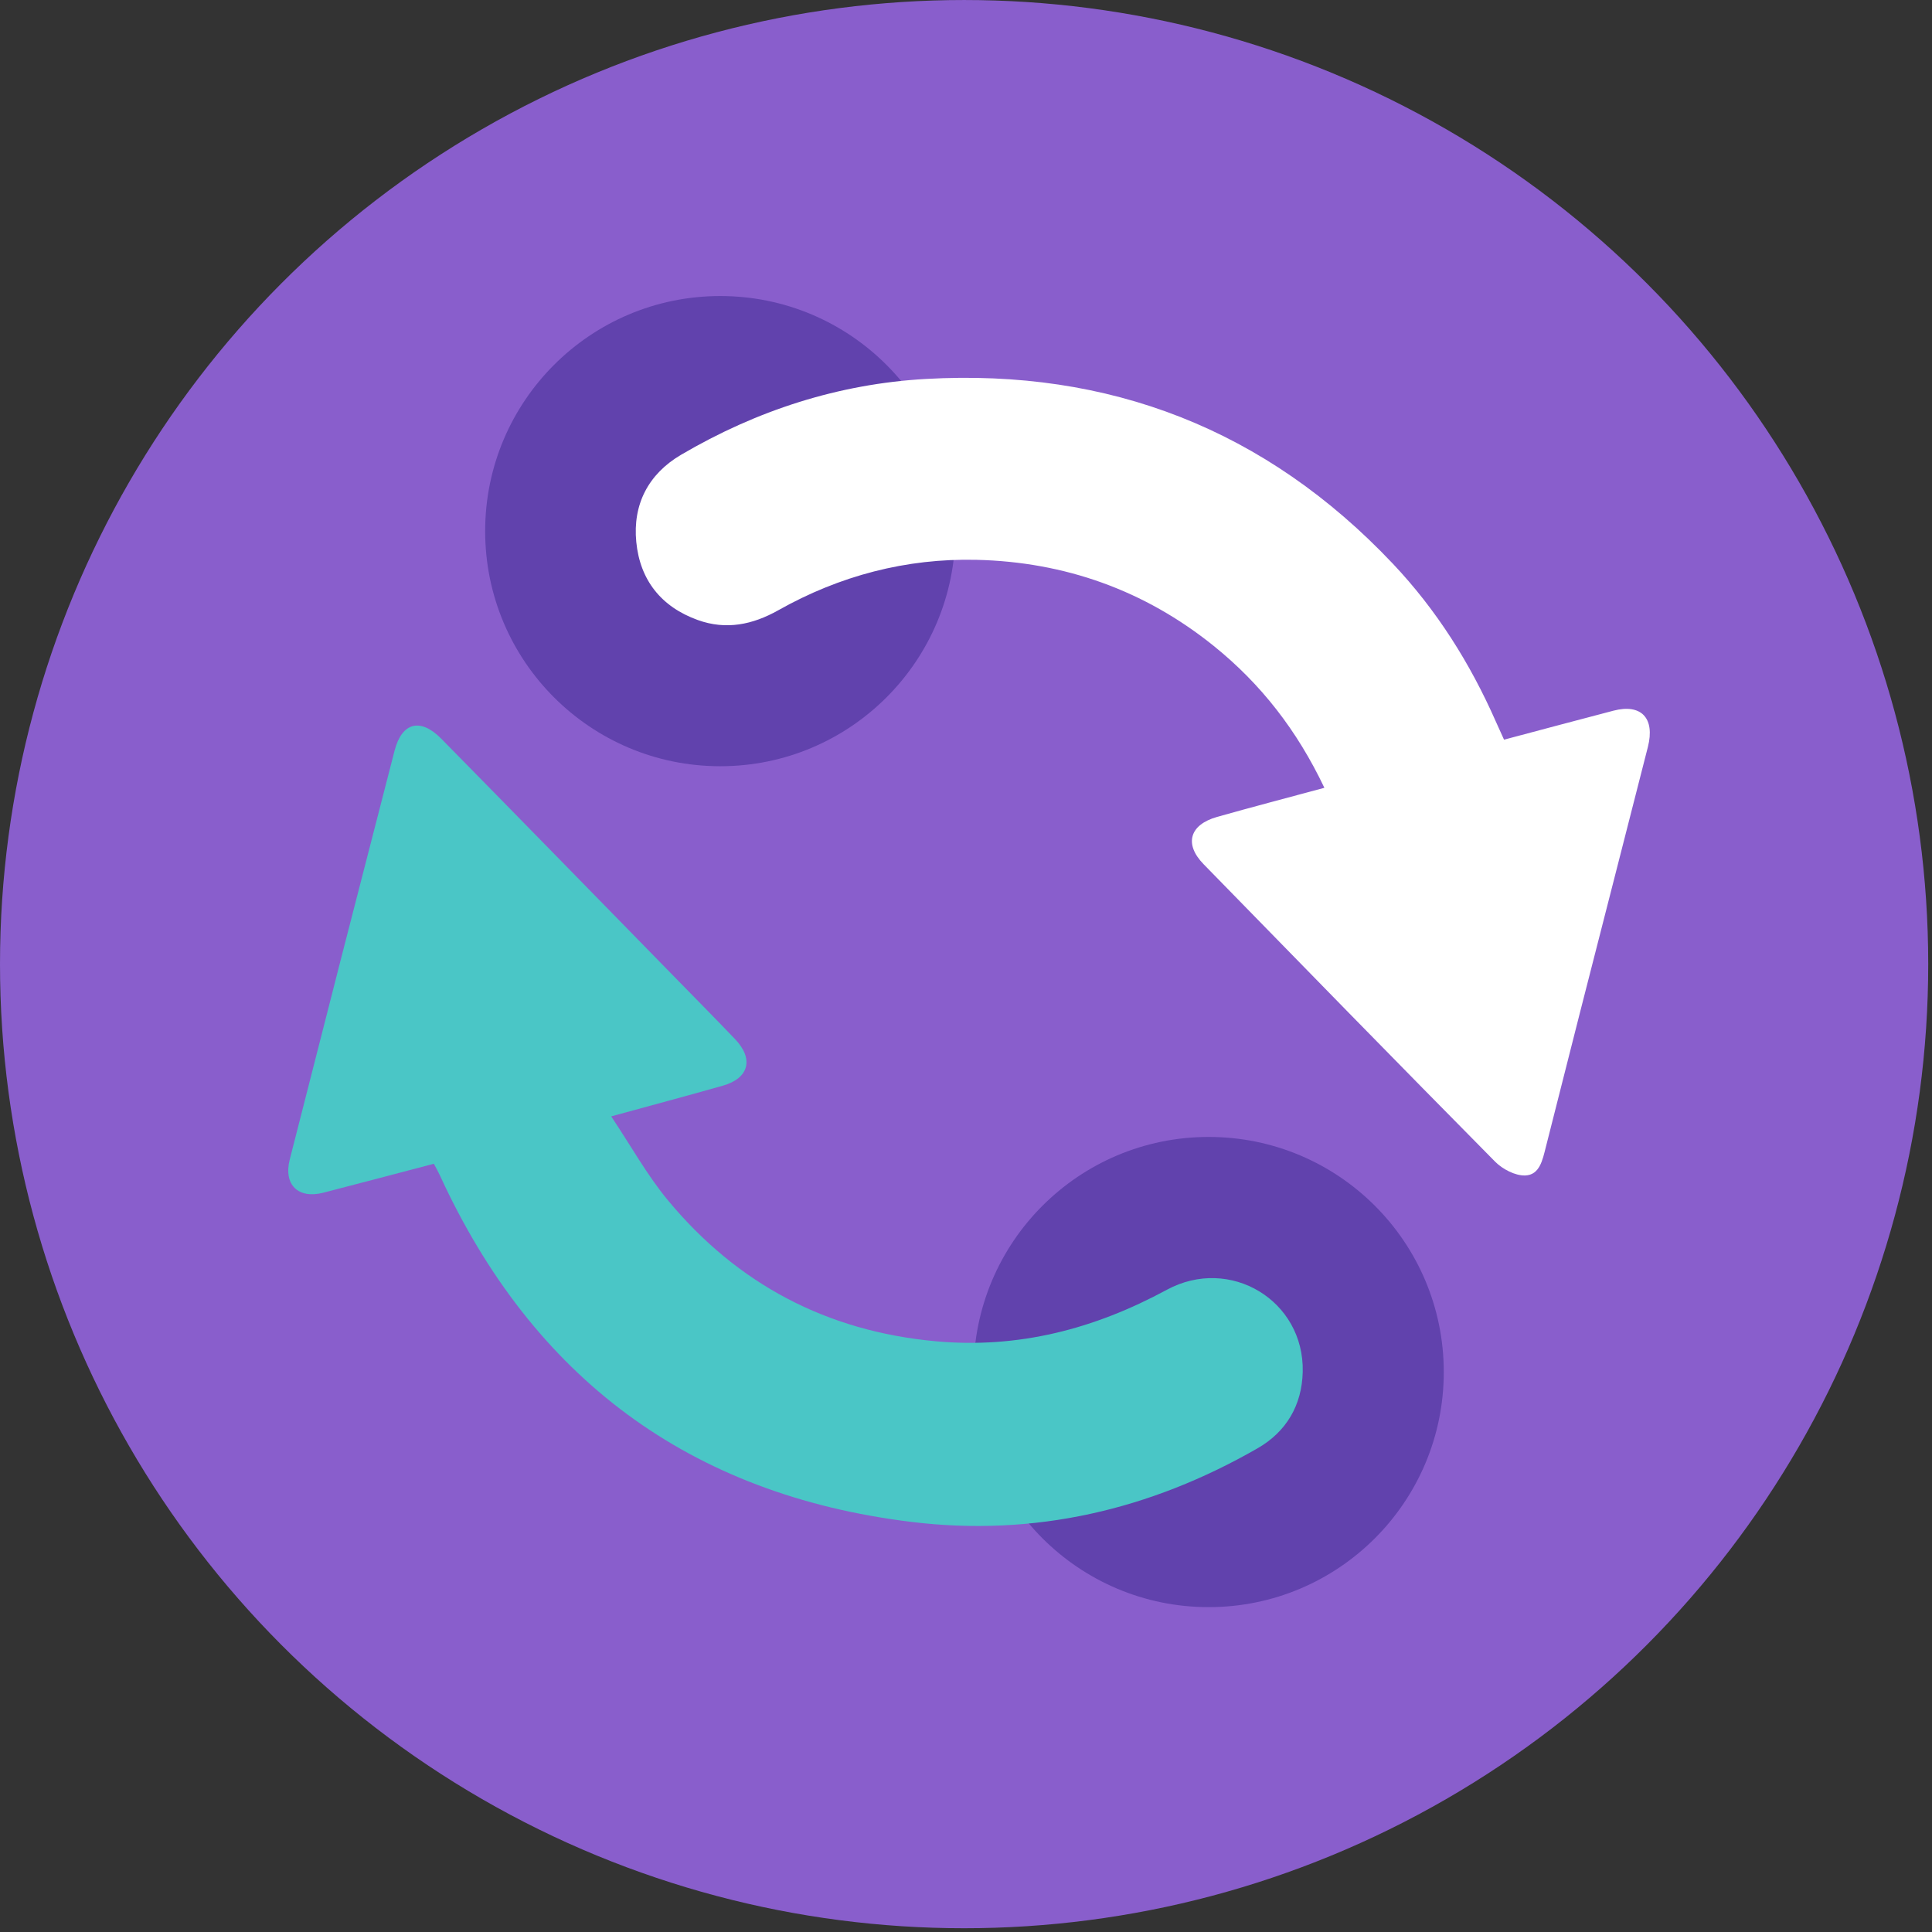
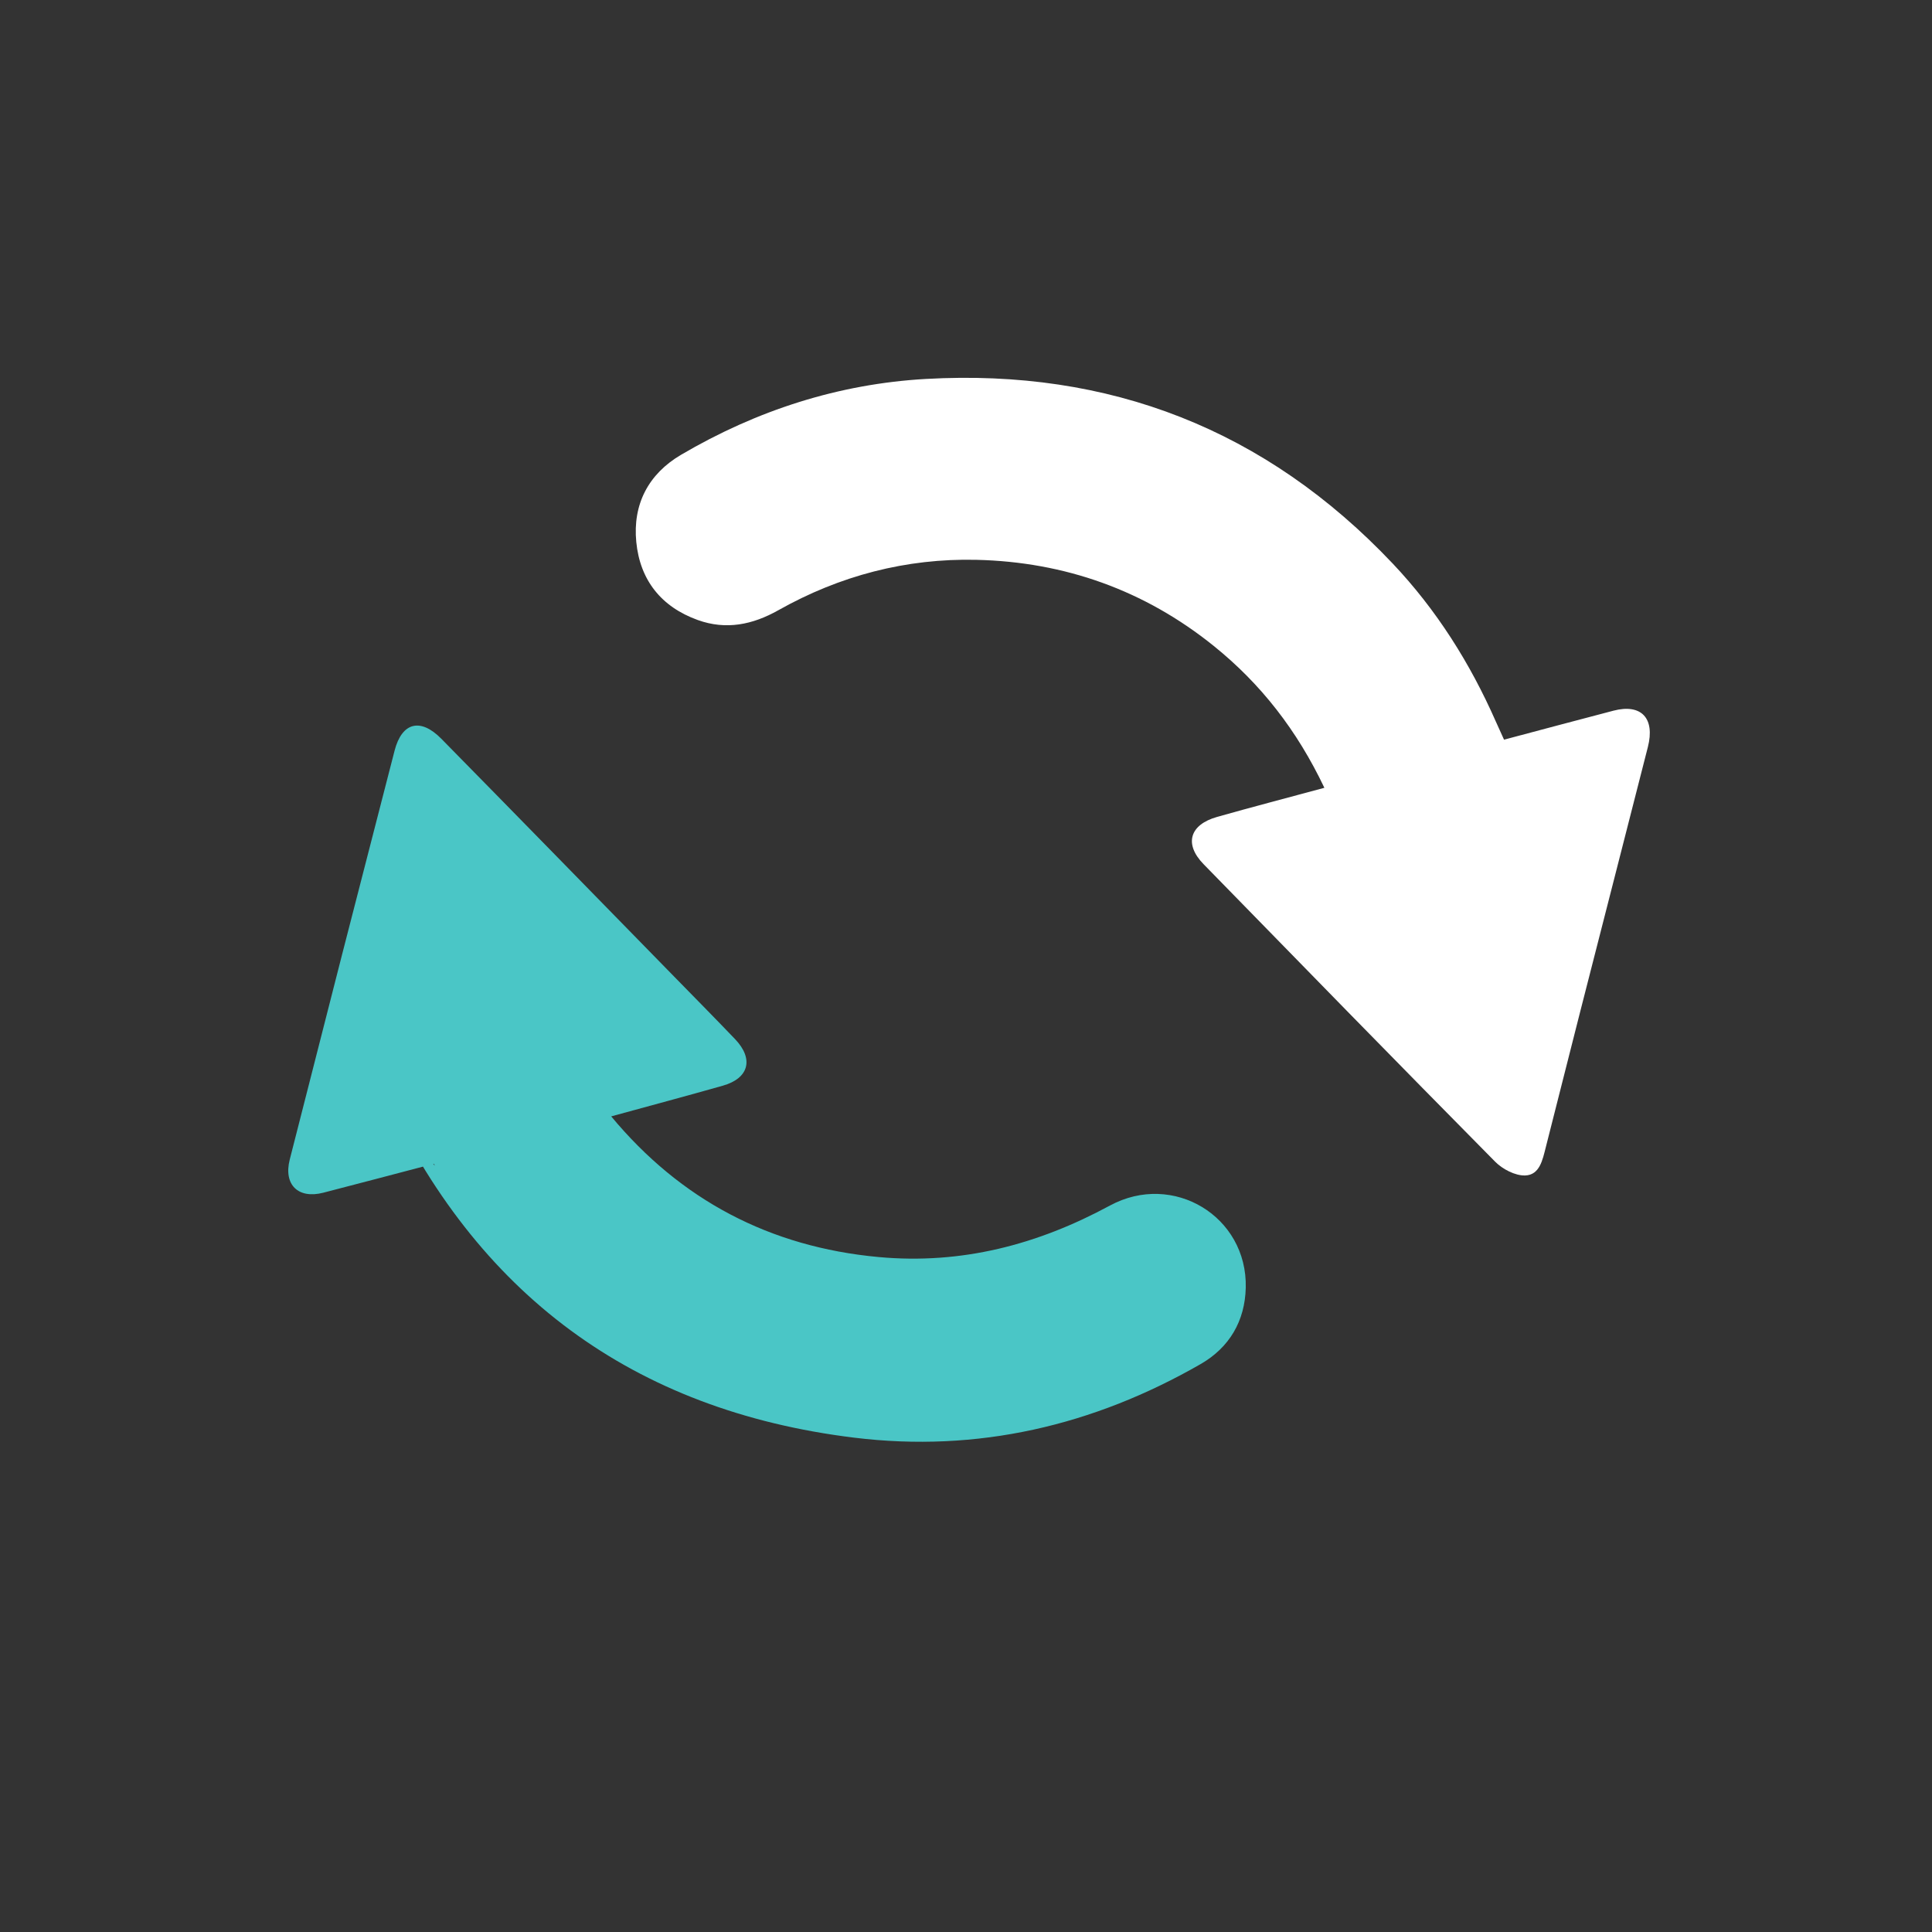
<svg xmlns="http://www.w3.org/2000/svg" version="1.1" id="Refresh" x="0px" y="0px" viewBox="0 0 128 128" enable-background="new 0 0 128 128" xml:space="preserve">
  <rect x="0" y="0" width="128" height="128" fill="#333333" stroke="none" />
-   <circle fill="#895ECC" cx="63.875" cy="63.876" r="63.875" />
-   <circle fill="#6142AD" cx="80.078" cy="90.901" r="15.576" />
-   <circle fill="#6142AD" cx="47.719" cy="35.189" r="15.576" />
-   <path fill="#4AC6C6" d="M28.744,77.102c-2.469,0.648-4.896,1.292-7.328,1.919c-1.652,0.426-2.645-0.525-2.22-2.197  c2.297-9.037,4.613-18.069,6.947-27.096c0.485-1.876,1.715-2.187,3.093-0.786c5.149,5.235,10.277,10.492,15.411,15.742  c1.353,1.383,2.712,2.76,4.05,4.157c1.257,1.314,0.928,2.595-0.803,3.087c-2.338,0.664-4.687,1.291-7.4,2.035  c1.322,1.977,2.388,3.911,3.774,5.579c4.596,5.535,10.503,8.653,17.711,9.319c5.493,0.507,10.531-0.814,15.326-3.409  c4.188-2.267,9.113,0.714,9.004,5.435c-0.051,2.209-1.083,3.97-2.994,5.068c-7.119,4.087-14.786,5.874-22.953,4.873  c-14.669-1.799-25.057-9.538-31.22-22.962C29.029,77.621,28.893,77.387,28.744,77.102z" />
+   <path fill="#4AC6C6" d="M28.744,77.102c-2.469,0.648-4.896,1.292-7.328,1.919c-1.652,0.426-2.645-0.525-2.22-2.197  c2.297-9.037,4.613-18.069,6.947-27.096c0.485-1.876,1.715-2.187,3.093-0.786c5.149,5.235,10.277,10.492,15.411,15.742  c1.353,1.383,2.712,2.76,4.05,4.157c1.257,1.314,0.928,2.595-0.803,3.087c-2.338,0.664-4.687,1.291-7.4,2.035  c4.596,5.535,10.503,8.653,17.711,9.319c5.493,0.507,10.531-0.814,15.326-3.409  c4.188-2.267,9.113,0.714,9.004,5.435c-0.051,2.209-1.083,3.97-2.994,5.068c-7.119,4.087-14.786,5.874-22.953,4.873  c-14.669-1.799-25.057-9.538-31.22-22.962C29.029,77.621,28.893,77.387,28.744,77.102z" />
  <path fill="#FFFFFF" d="M87.743,52.194c-1.811-3.812-4.212-6.889-7.332-9.401c-4.586-3.693-9.875-5.567-15.719-5.703  c-4.652-0.108-9.058,1.047-13.132,3.343c-1.695,0.955-3.453,1.32-5.328,0.646c-2.428-0.873-3.831-2.649-4.077-5.175  c-0.243-2.489,0.801-4.5,2.967-5.773c5.006-2.942,10.432-4.698,16.222-5.025c12.164-0.686,22.531,3.352,30.932,12.236  c2.9,3.066,5.123,6.596,6.824,10.456c0.172,0.389,0.35,0.775,0.546,1.207c2.473-0.656,4.86-1.297,7.252-1.921  c1.838-0.479,2.765,0.495,2.278,2.407c-1.485,5.834-2.986,11.664-4.475,17.497c-0.769,3.012-1.524,6.027-2.293,9.039  c-0.206,0.807-0.399,1.822-1.362,1.851c-0.662,0.02-1.499-0.417-1.99-0.914c-6.468-6.542-12.892-13.127-19.317-19.711  c-1.298-1.33-0.931-2.614,0.899-3.131C82.941,53.471,85.256,52.866,87.743,52.194z" />
</svg>